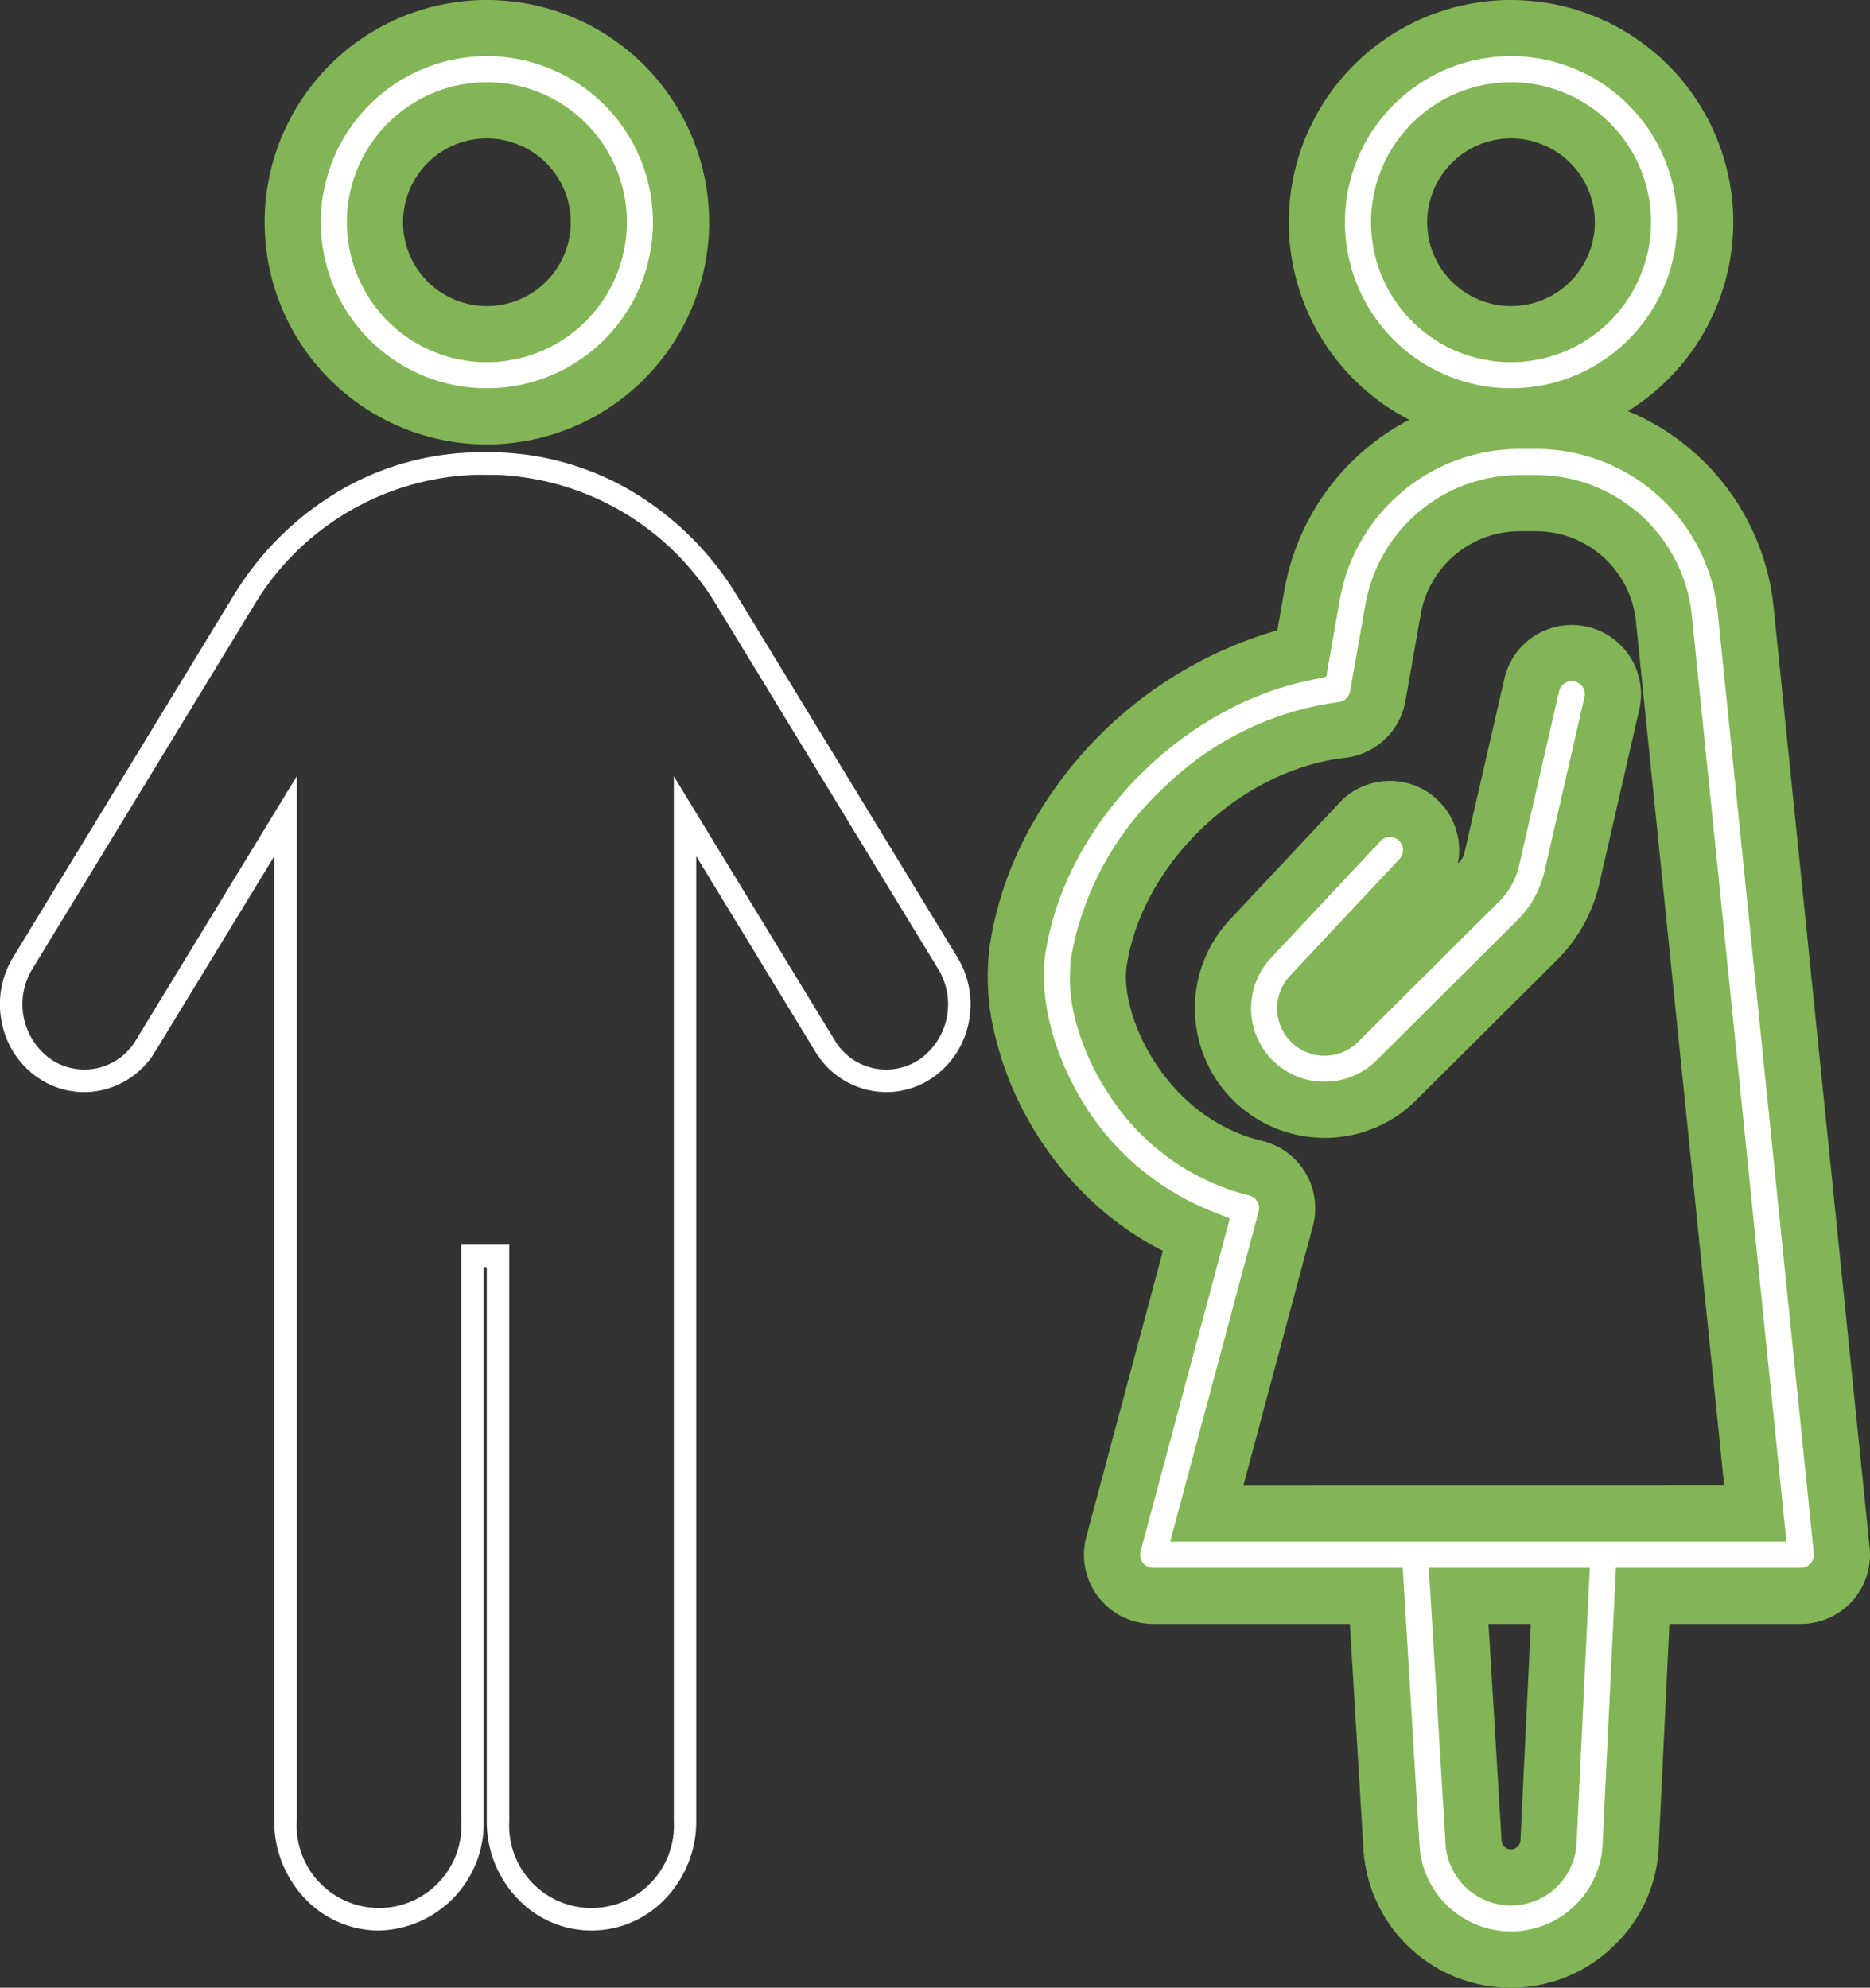
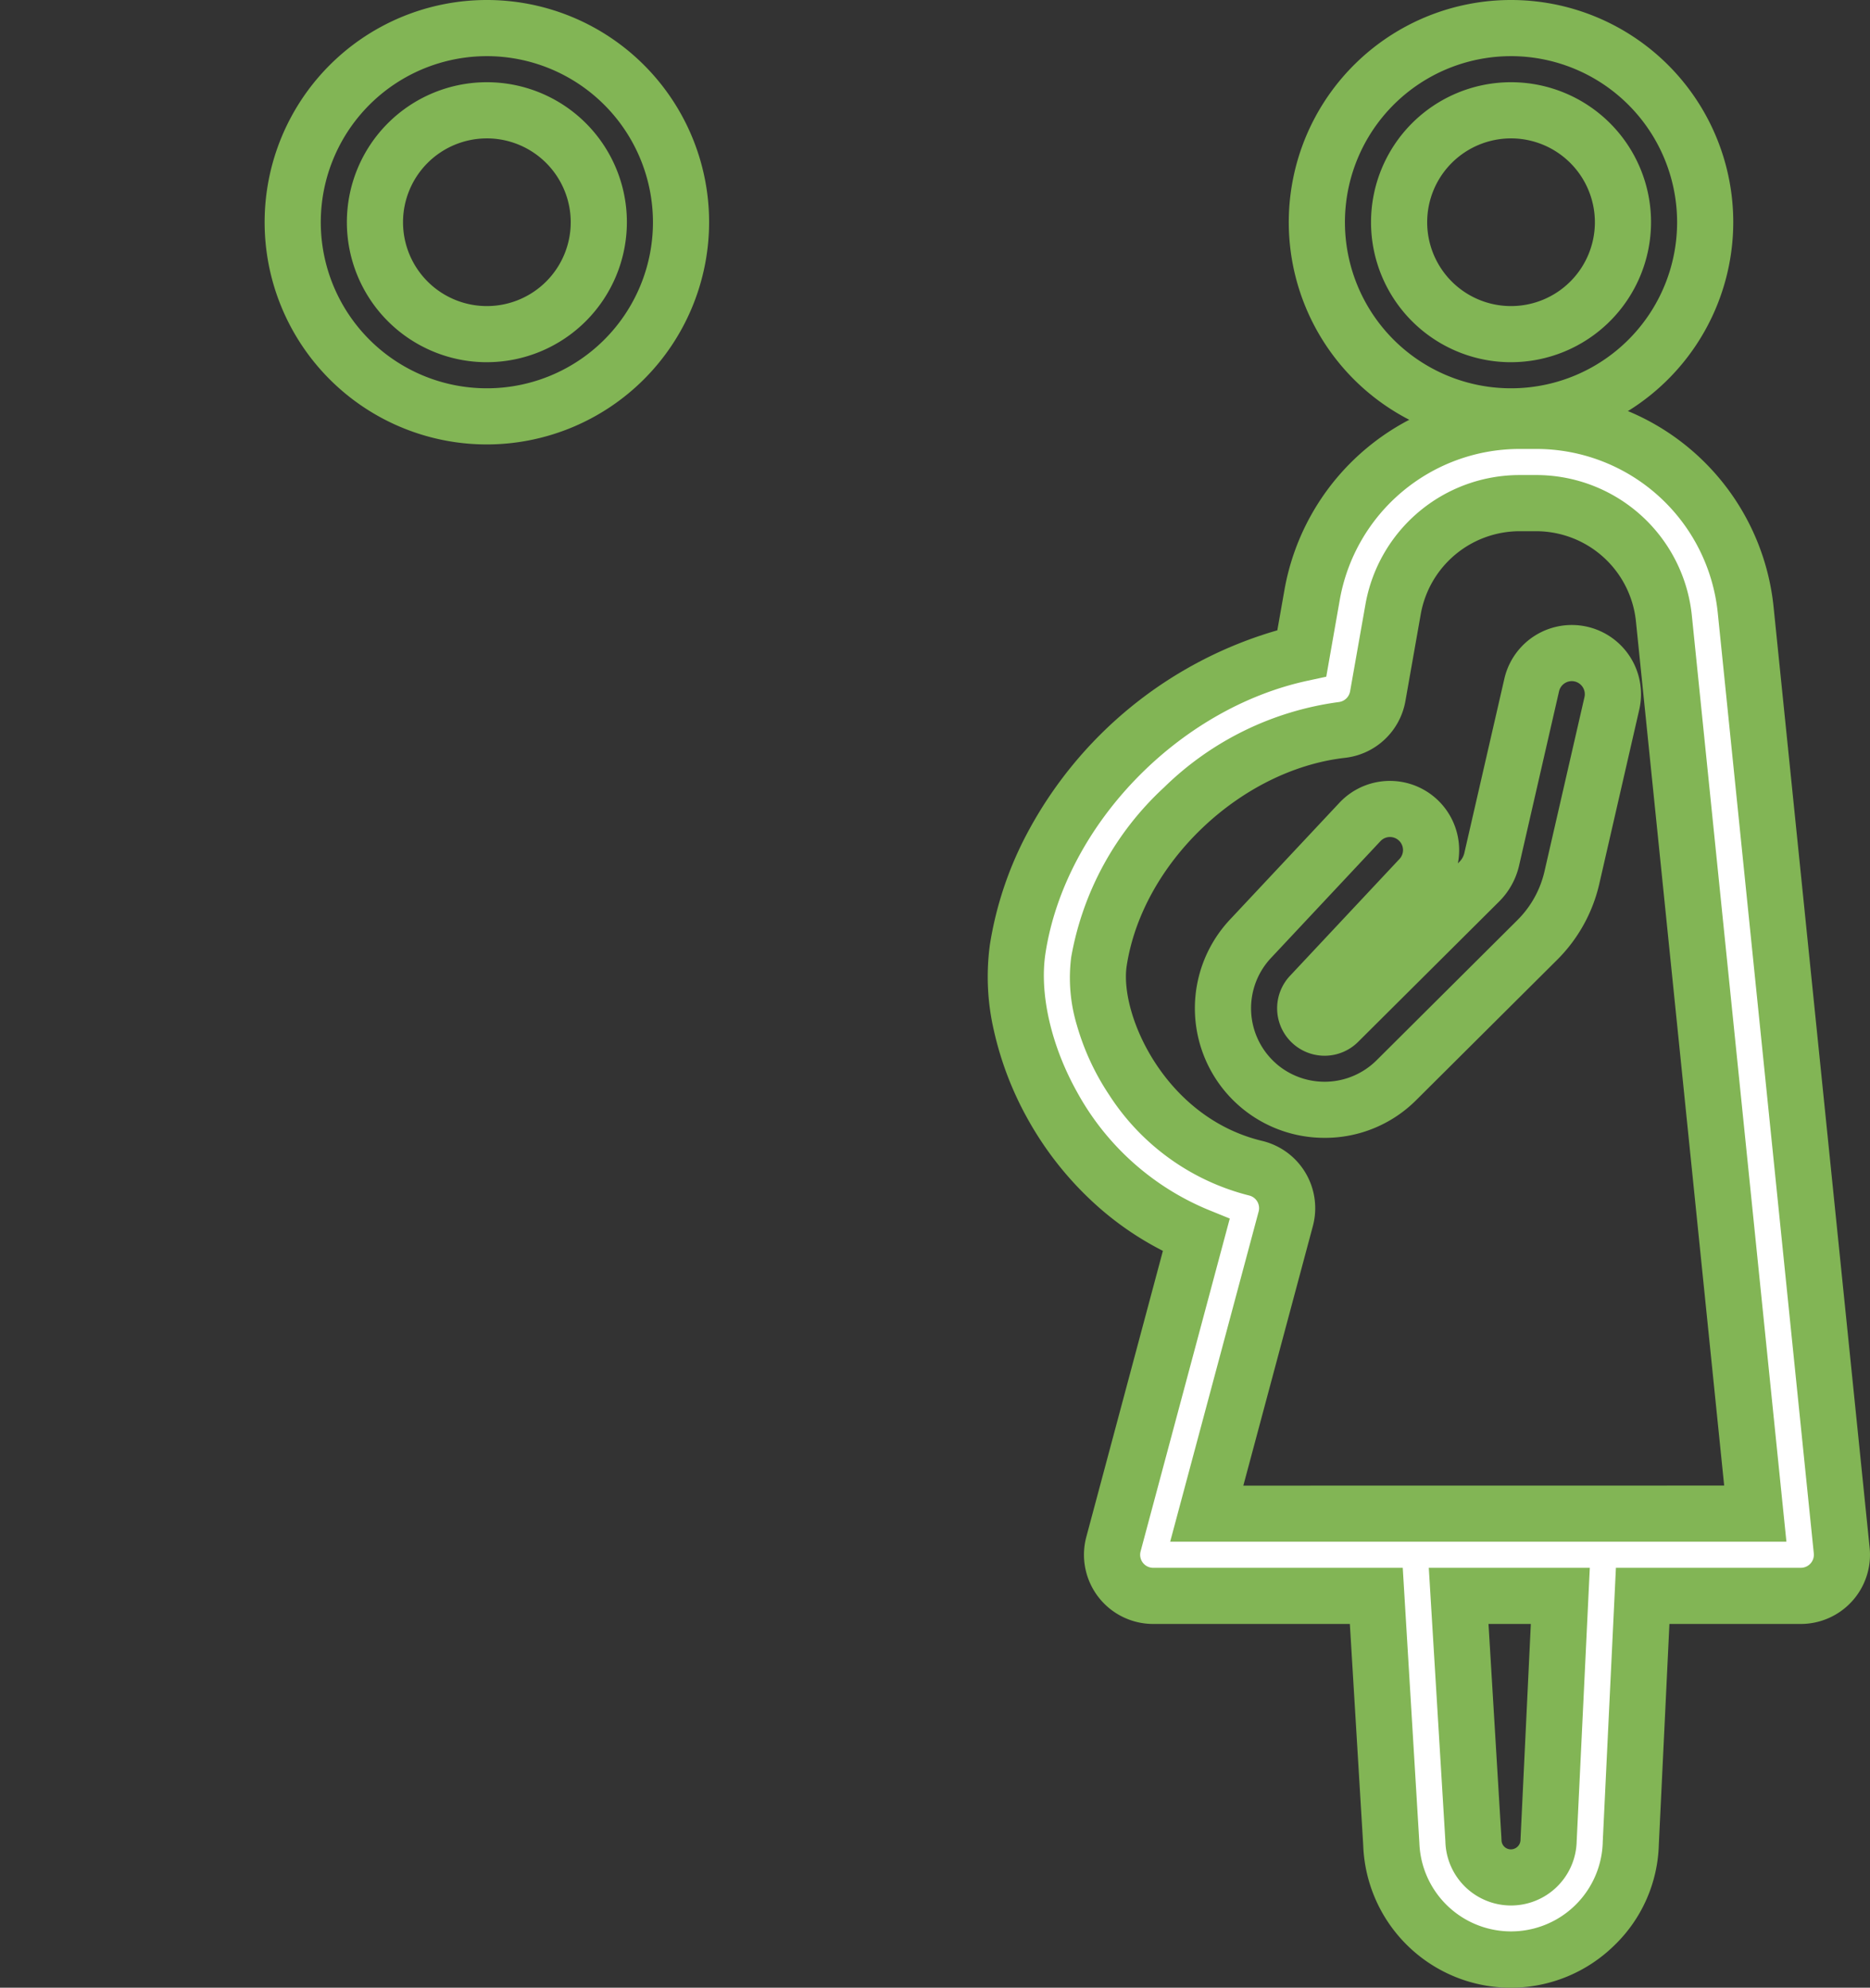
<svg xmlns="http://www.w3.org/2000/svg" width="166.502" height="177" viewBox="0 0 166.502 177">
  <rect x="0" y="0" width="166.502" height="177" fill="#333333" stroke="none" />
  <g transform="translate(91.002 -1.499)">
    <g transform="translate(-0.56 3.999)">
-       <path d="M181.413,34.581a17.288,17.288,0,1,0-17.288-17.288,17.307,17.307,0,0,0,17.288,17.288m0-27.253a9.966,9.966,0,1,1-9.966,9.966,9.977,9.977,0,0,1,9.966-9.966" transform="translate(-137.315 -0.005)" fill="#fff" />
      <path d="M181.413,37.081A19.788,19.788,0,1,1,201.2,17.293,19.81,19.81,0,0,1,181.413,37.081Zm0-34.575A14.788,14.788,0,1,0,196.2,17.293,14.8,14.8,0,0,0,181.413,2.505Zm0,27.253a12.466,12.466,0,1,1,12.466-12.466A12.48,12.48,0,0,1,181.413,29.758Zm0-19.931a7.466,7.466,0,1,0,7.466,7.466A7.474,7.474,0,0,0,181.413,9.827Z" transform="translate(-137.315 -0.005)" fill="#82b555" />
-       <path d="M144.821,365.179a3.661,3.661,0,0,0-4.387,2.75l-3.558,15.514a4.123,4.123,0,0,1-1.11,2l-12.556,12.495a1.726,1.726,0,0,1-2.353.072l-.013-.011a1.723,1.723,0,0,1-.109-2.462l9.753-10.409a3.661,3.661,0,0,0-5.343-5.006l-9.753,10.409a9.044,9.044,0,0,0,.624,12.973l.022.02a9.067,9.067,0,0,0,12.337-.394l12.557-12.5a11.434,11.434,0,0,0,3.081-5.553l3.559-15.514a3.662,3.662,0,0,0-2.75-4.387" transform="translate(-94.496 -309.431)" fill="#fff" />
      <path d="M121.991,408.253a11.532,11.532,0,0,1-7.6-2.847l-.043-.038a11.544,11.544,0,0,1-.783-16.548l9.752-10.409a6.165,6.165,0,0,1,10.544,5.4l.139-.138a1.624,1.624,0,0,0,.437-.788L138,367.369a6.161,6.161,0,0,1,12.011,2.755l-3.559,15.514A13.932,13.932,0,0,1,142.7,392.4l-12.558,12.5A11.472,11.472,0,0,1,121.991,408.253Zm-4.3-6.6a6.567,6.567,0,0,0,8.918-.293l12.557-12.5a8.937,8.937,0,0,0,2.408-4.34l3.559-15.514a1.163,1.163,0,0,0-.872-1.392,1.183,1.183,0,0,0-.262-.03,1.169,1.169,0,0,0-1.129.9L139.313,384a6.619,6.619,0,0,1-1.783,3.213l-12.557,12.5a4.226,4.226,0,0,1-5.723.216l-.016-.013-.057-.051a4.223,4.223,0,0,1-.267-6.036l9.752-10.409a1.161,1.161,0,0,0-.053-1.641,1.16,1.16,0,0,0-1.64.052l-9.753,10.41a6.544,6.544,0,0,0,.451,9.387Z" transform="translate(-94.496 -309.431)" fill="#82b555" />
      <path d="M64.993,255.489a18.736,18.736,0,0,0-18.687-16.88H44.881a18.759,18.759,0,0,0-18.5,15.523l-.913,5.168C12.951,262,2.109,273.07.172,285.624c-1.244,8.066,4.249,20.754,15.894,25.5L8.7,338.629a3.662,3.662,0,0,0,3.536,4.61H32.1l1.335,22.1a10.668,10.668,0,0,0,21.323-.036l1.06-22.062H69.9a3.662,3.662,0,0,0,3.642-4.034ZM47.441,365.04a3.366,3.366,0,0,1-3.346,3.267,3.33,3.33,0,0,1-3.343-3.248c0-.037,0-.075,0-.113l-1.311-21.707h9.052ZM17,335.915l7.034-26.257a3.662,3.662,0,0,0-2.684-4.509c-9.731-2.329-14.838-12.622-13.946-18.409,1.572-10.19,11.276-19.437,21.631-20.614a3.662,3.662,0,0,0,3.192-3l1.363-7.719a11.446,11.446,0,0,1,11.288-9.472h1.424a11.432,11.432,0,0,1,11.4,10.3l8.135,79.681Z" transform="translate(0.001 -203.631)" fill="#fff" />
      <path d="M44.881,236.109h1.424A21.229,21.229,0,0,1,67.48,255.235l8.547,83.716a6.162,6.162,0,0,1-6.129,6.788H58.2l-.944,19.653a12.949,12.949,0,0,1-3.982,8.988,13.149,13.149,0,0,1-22.337-8.921l-1.191-19.72H12.233a6.162,6.162,0,0,1-5.951-7.756L13.1,312.516A27.556,27.556,0,0,1,6.793,308.1,29.7,29.7,0,0,1,1.1,300.84a29.3,29.3,0,0,1-3.054-7.965,21.237,21.237,0,0,1-.349-7.633,31.624,31.624,0,0,1,3.263-9.805,36.756,36.756,0,0,1,22.328-18.178l.629-3.562A21.255,21.255,0,0,1,44.881,236.109ZM69.9,340.739a1.162,1.162,0,0,0,1.155-1.281l-8.547-83.715a16.243,16.243,0,0,0-16.2-14.634H44.881a16.262,16.262,0,0,0-16.036,13.457l-1.2,6.824L26,261.744c-11.565,2.49-21.6,12.92-23.354,24.261-.557,3.609.5,8.241,2.824,12.392a23.627,23.627,0,0,0,11.542,10.41l2.042.832-7.94,29.638a1.162,1.162,0,0,0,1.122,1.463h22.22l1.48,24.511a8.168,8.168,0,0,0,16.325-.007l0-.062,1.175-24.442ZM44.881,243.433h1.424A13.925,13.925,0,0,1,60.2,255.98l8.417,82.435H13.747l7.877-29.4a1.162,1.162,0,0,0-.851-1.431,20.9,20.9,0,0,1-12.458-8.957,22.184,22.184,0,0,1-2.88-6.223,14.616,14.616,0,0,1-.5-6.041,26.932,26.932,0,0,1,8.268-15.115,27.4,27.4,0,0,1,15.552-7.6,1.169,1.169,0,0,0,1.012-.953l1.363-7.719A13.943,13.943,0,0,1,44.881,243.433Zm18.194,89.982-7.854-76.927a8.939,8.939,0,0,0-8.916-8.054H44.881a8.95,8.95,0,0,0-8.826,7.407l-1.363,7.72a6.162,6.162,0,0,1-5.371,5.052c-9.309,1.058-18.031,9.362-19.443,18.511-.666,4.321,3.4,13.525,12.057,15.6a6.162,6.162,0,0,1,4.517,7.587l-6.191,23.11Zm-26.3,7.324H51.111l-1.171,24.394a5.846,5.846,0,0,1-11.687,0V365.1Zm9.085,5H42.091L43.242,364.8c0,.069.007.133.008.194a.832.832,0,0,0,.844.817.862.862,0,0,0,.847-.825l0-.062Z" transform="translate(0.001 -203.631)" fill="#82b555" />
    </g>
    <g transform="translate(-89 3.999)">
-       <path d="M181.413,34.581a17.288,17.288,0,1,0-17.288-17.288,17.307,17.307,0,0,0,17.288,17.288m0-27.253a9.966,9.966,0,1,1-9.966,9.966,9.977,9.977,0,0,1,9.966-9.966" transform="translate(-140.064 -0.005)" fill="#fff" />
      <path d="M181.413,37.081A19.788,19.788,0,1,1,201.2,17.293,19.81,19.81,0,0,1,181.413,37.081Zm0-34.575A14.788,14.788,0,1,0,196.2,17.293,14.8,14.8,0,0,0,181.413,2.505Zm0,27.253a12.466,12.466,0,1,1,12.466-12.466A12.48,12.48,0,0,1,181.413,29.758Zm0-19.931a7.466,7.466,0,1,0,7.466,7.466A7.474,7.474,0,0,0,181.413,9.827Z" transform="translate(-140.064 -0.005)" fill="#82b555" />
-       <path d="M2891.115,914.307l-.918,0a23.917,23.917,0,0,0-19.775,11.792l-19.638,32.217a6.011,6.011,0,0,0,1.646,8.03,5.323,5.323,0,0,0,7.6-1.738l14.3-23.464v93.045a7.336,7.336,0,1,0,14.65,0V982.867h4.27v51.325a7.336,7.336,0,1,0,14.65,0V941.147l14.3,23.464a5.325,5.325,0,0,0,7.6,1.738,6.01,6.01,0,0,0,1.644-8.03L2911.809,926.1a23.918,23.918,0,0,0-19.776-11.792l-.917,0m0-2c.869,0,.938,0,.961,0a24.885,24.885,0,0,1,12.253,3.566,27.247,27.247,0,0,1,9.188,9.185l19.636,32.218a8.038,8.038,0,0,1,1,5.817,7.771,7.771,0,0,1-3.229,4.907,7.261,7.261,0,0,1-4.1,1.273,7.4,7.4,0,0,1-6.335-3.624l-10.593-17.38v85.92a9.909,9.909,0,0,1-2.693,6.848,9.051,9.051,0,0,1-13.266,0,9.91,9.91,0,0,1-2.692-6.848V984.867h-.27v49.325a9.551,9.551,0,0,1-9.325,9.741,9.067,9.067,0,0,1-6.633-2.893,9.91,9.91,0,0,1-2.692-6.848V948.271l-10.594,17.381a7.4,7.4,0,0,1-6.334,3.623,7.259,7.259,0,0,1-4.1-1.273,7.771,7.771,0,0,1-3.23-4.907,8.039,8.039,0,0,1,1-5.817l19.638-32.218a27.24,27.24,0,0,1,9.187-9.185,24.887,24.887,0,0,1,12.255-3.566C2890.177,912.309,2890.246,912.307,2891.115,912.307Z" transform="translate(-2849.908 -874.527)" fill="#fff" />
    </g>
  </g>
</svg>